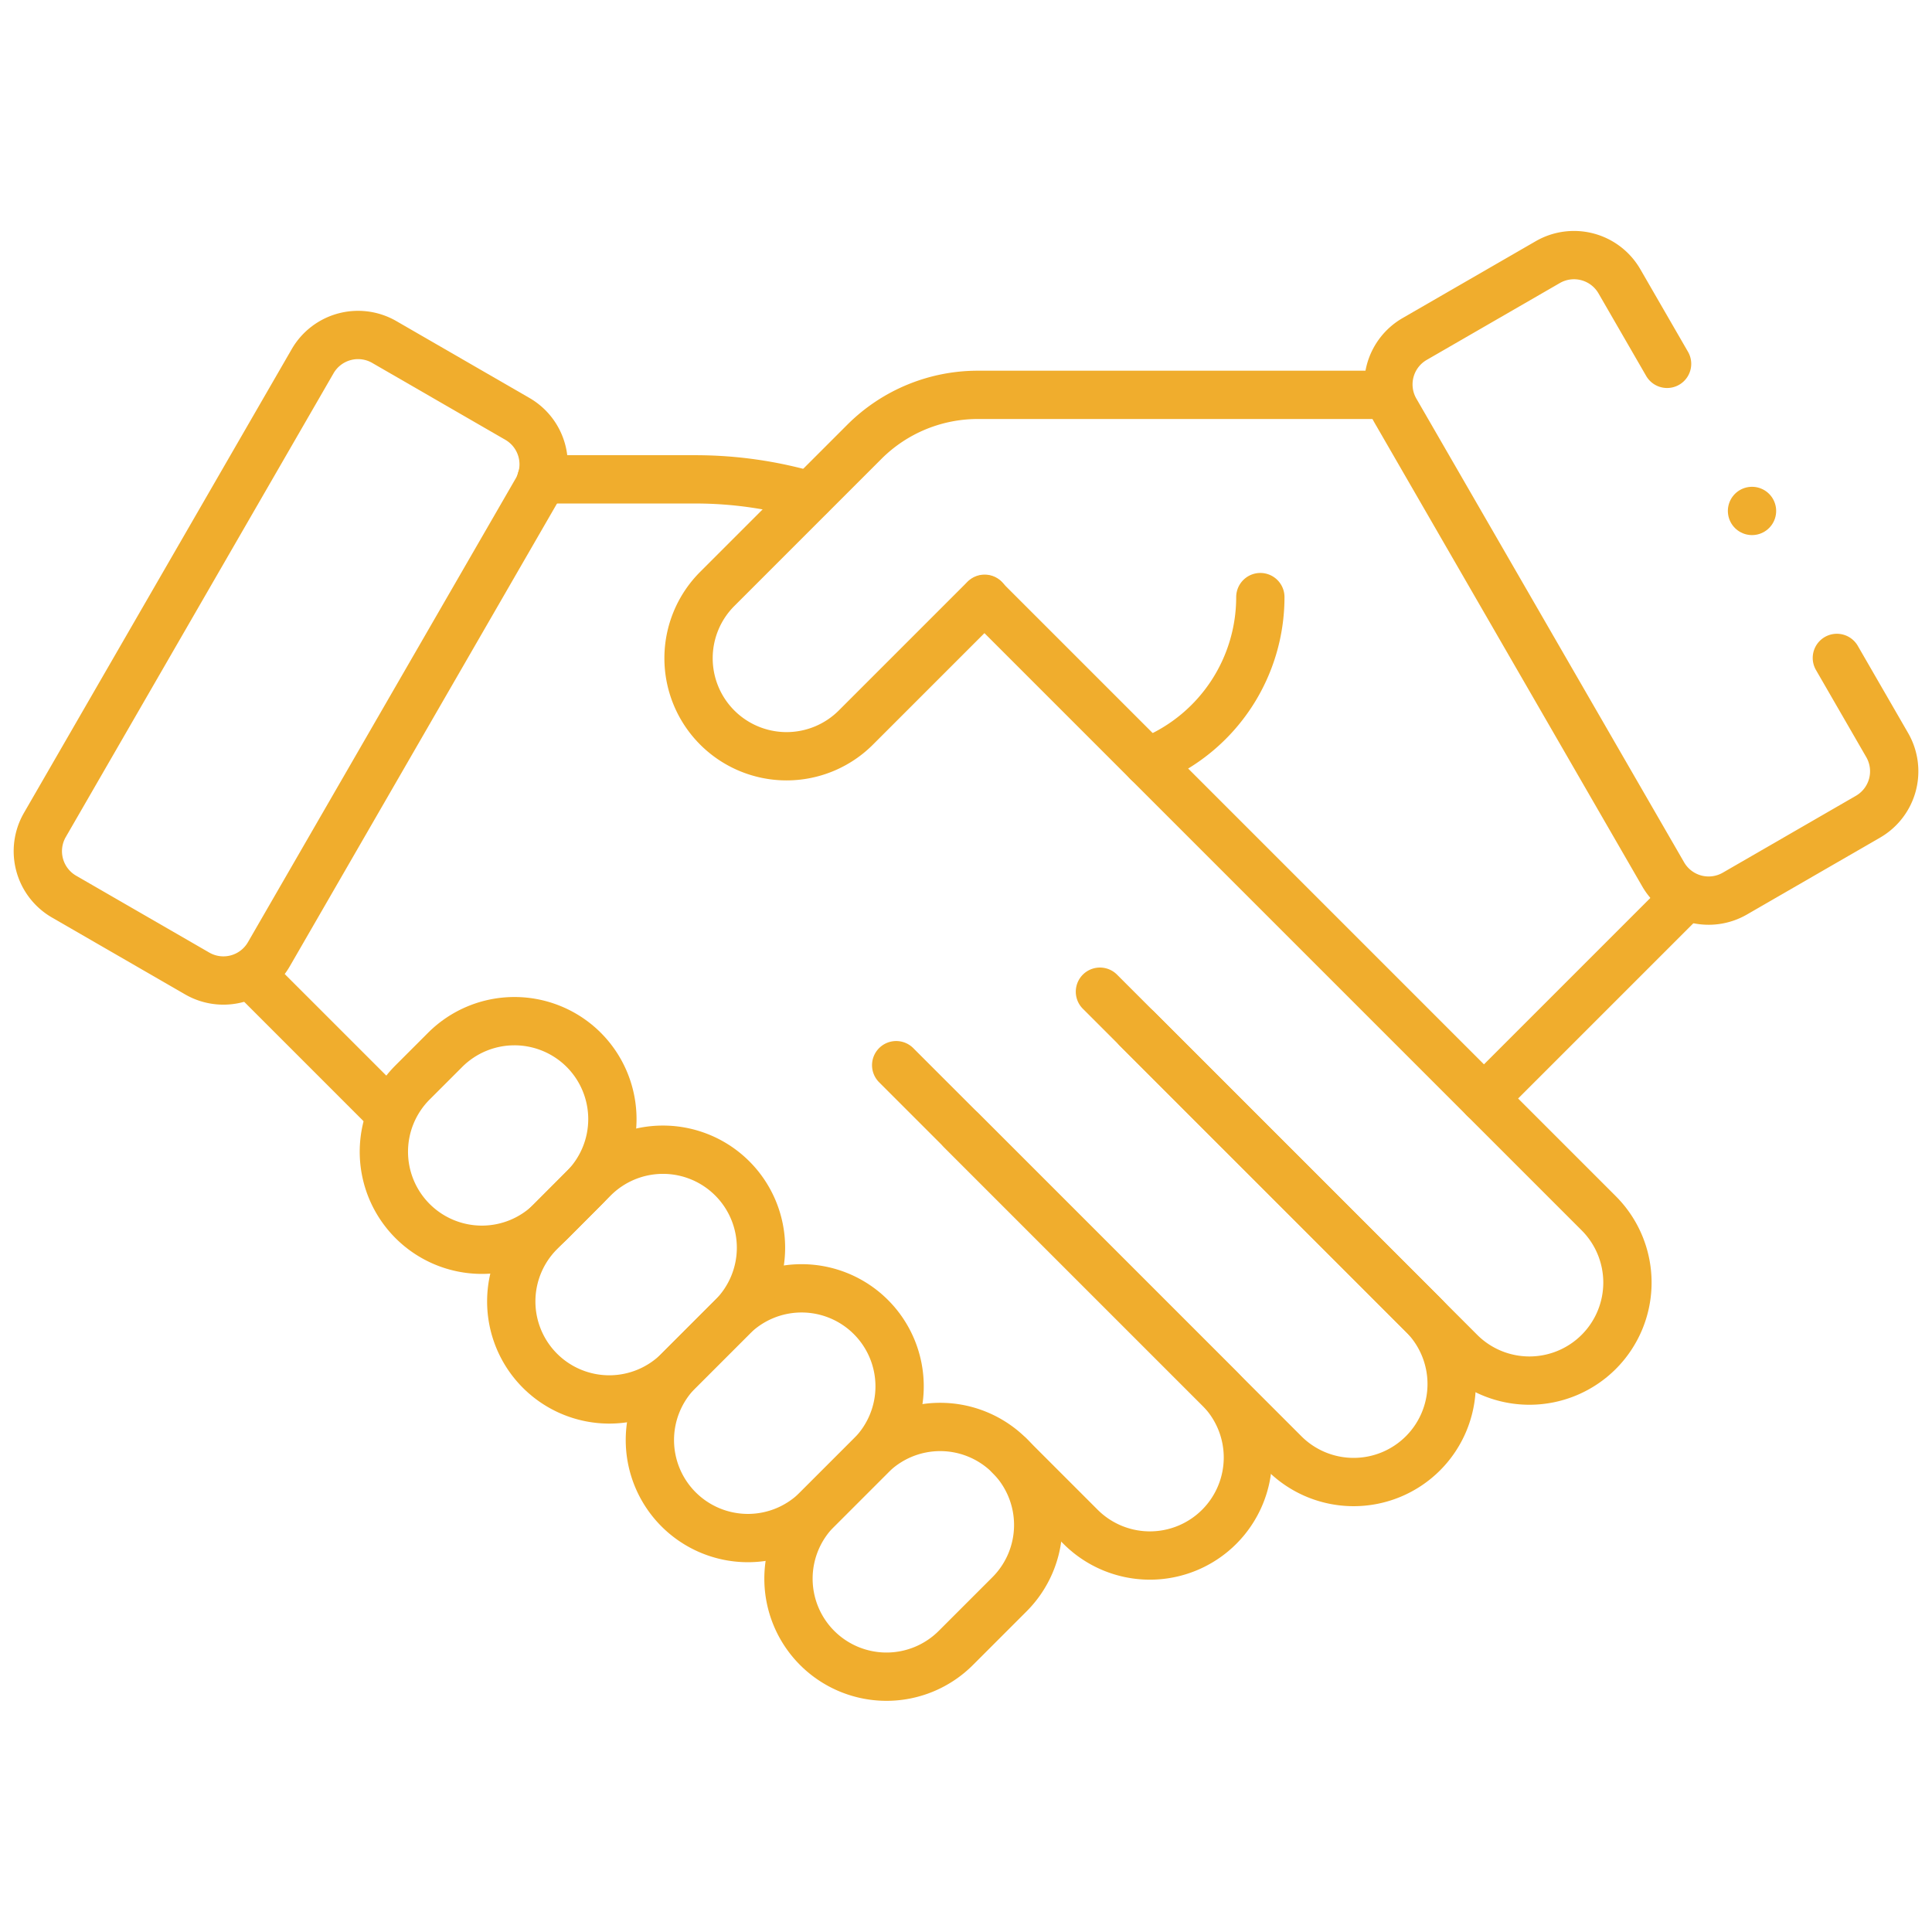
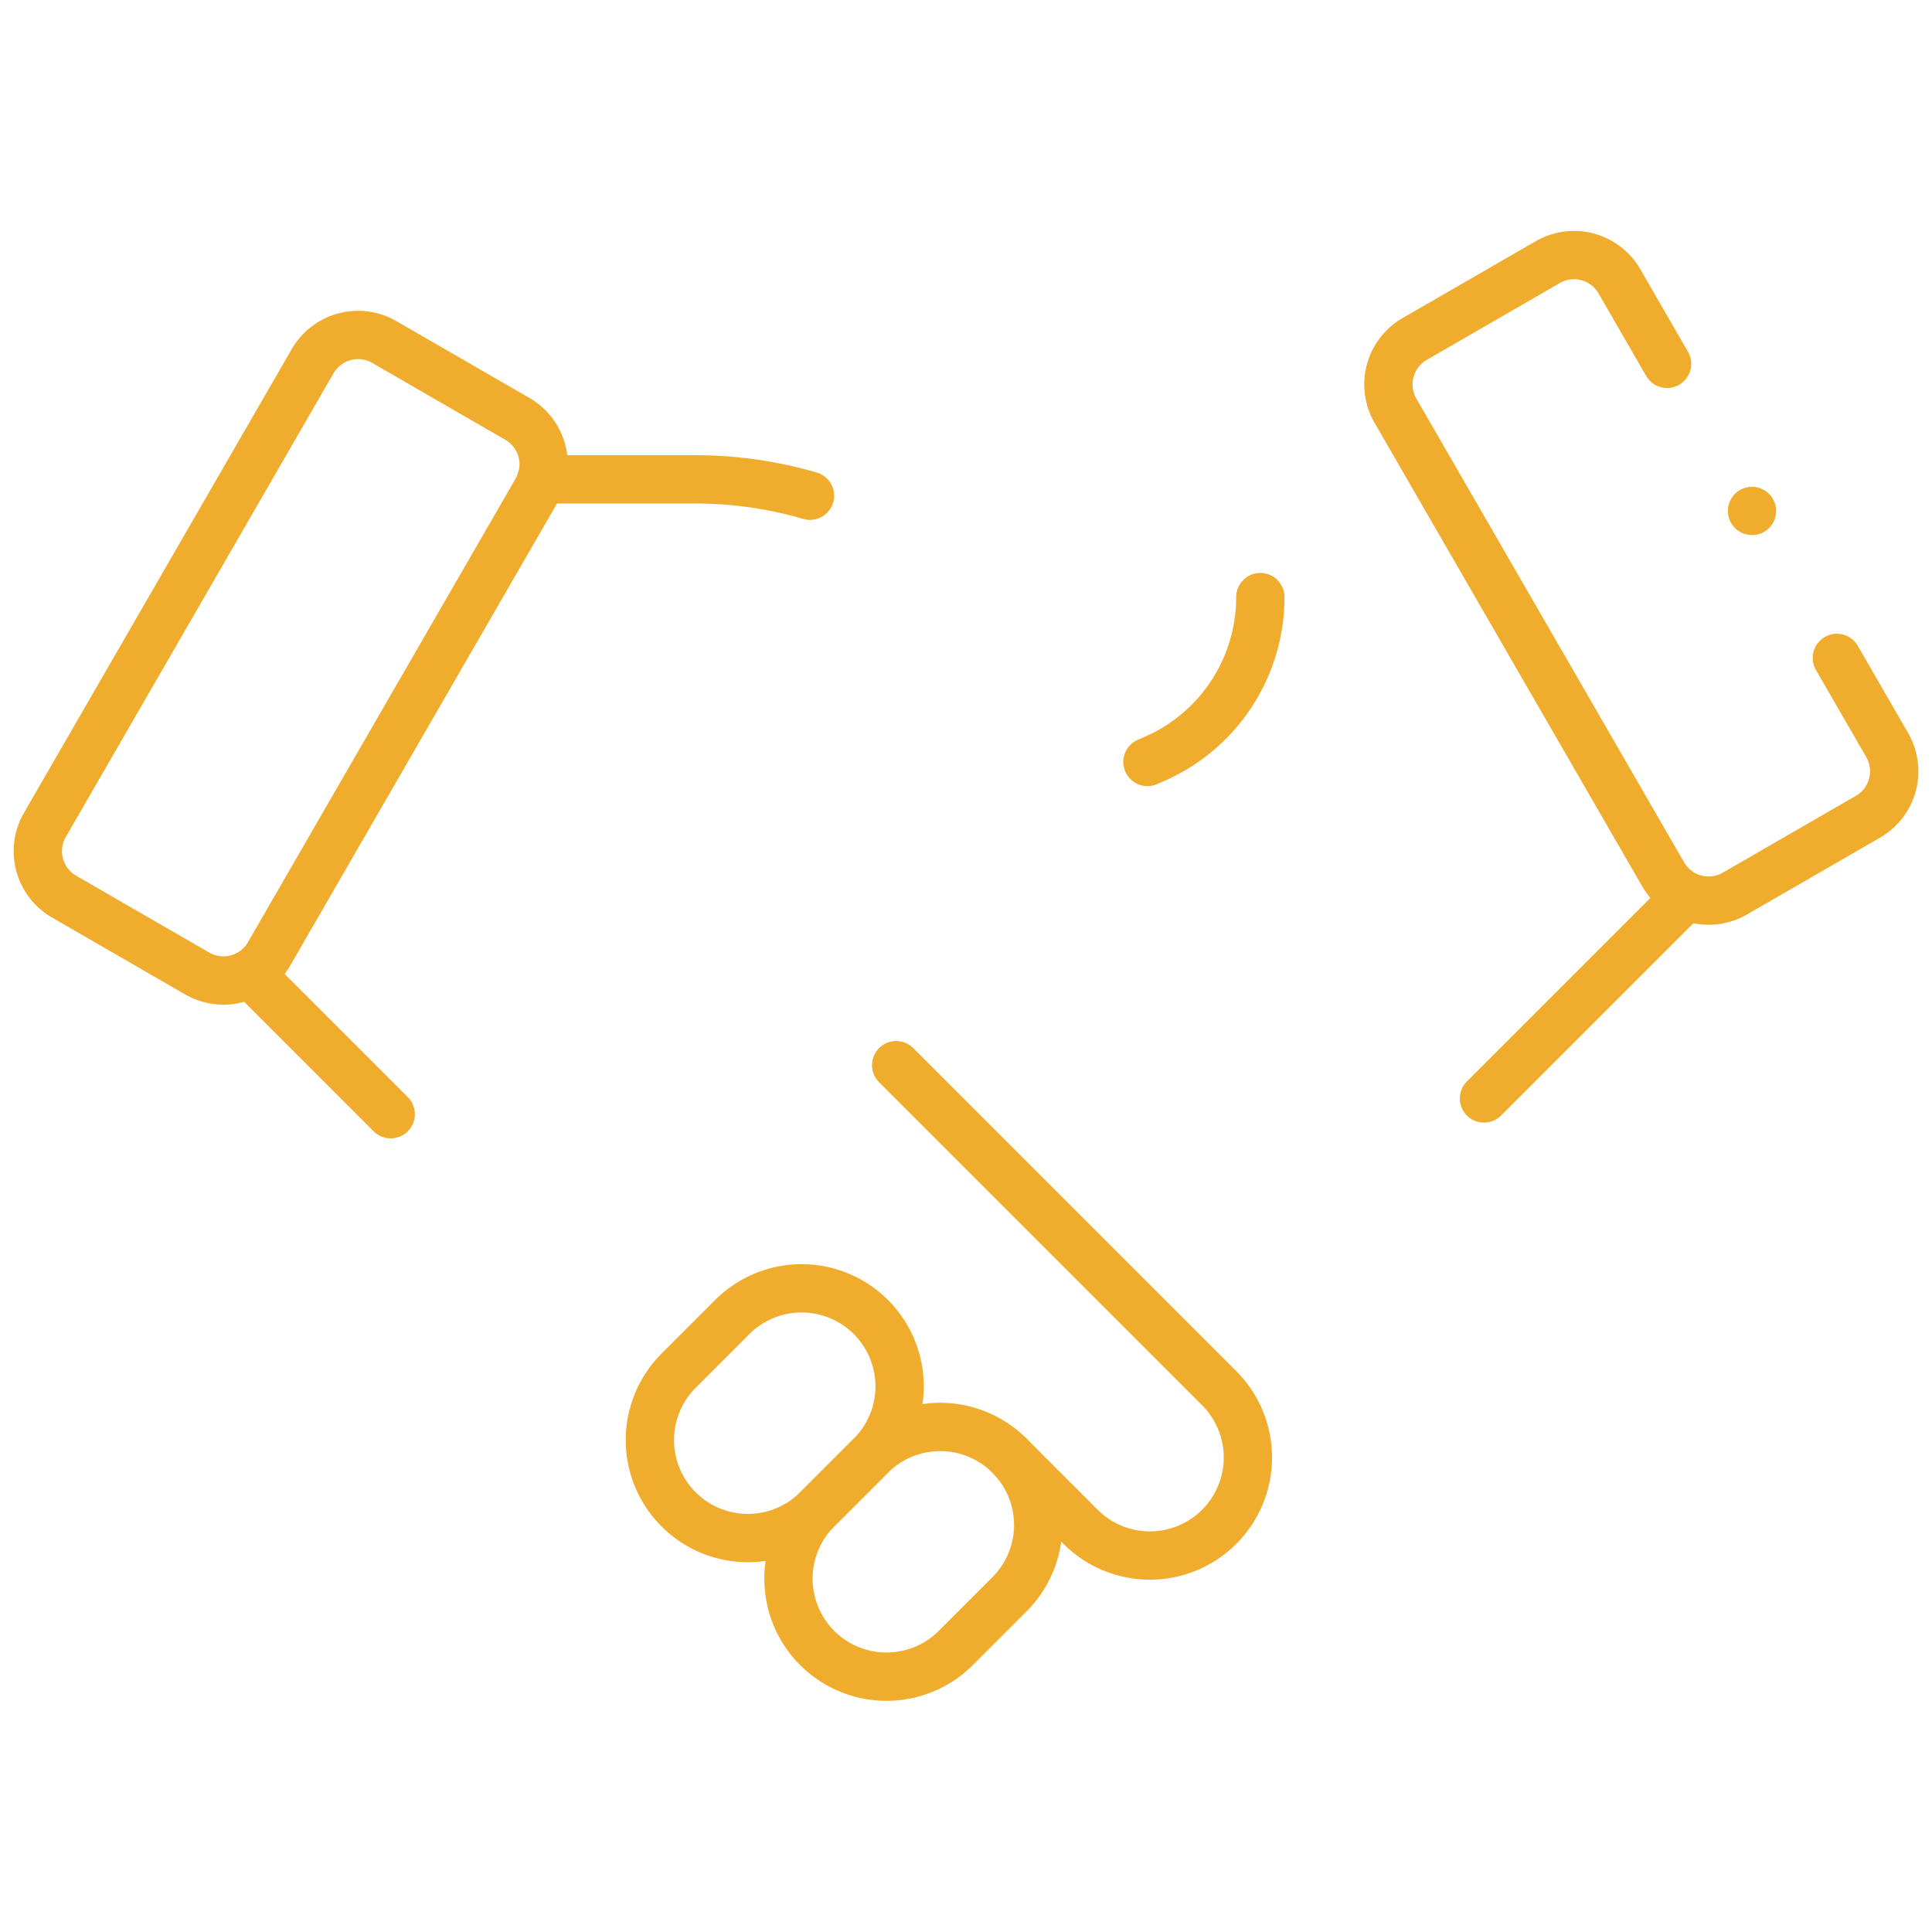
<svg xmlns="http://www.w3.org/2000/svg" width="80" height="80" viewBox="0 0 80 80">
  <defs>
    <clipPath id="clip-path">
      <path id="path1866" d="M0-682.665H80v80H0Z" transform="translate(0 682.665)" />
    </clipPath>
  </defs>
  <g id="g1860" transform="translate(0 682.665)">
    <g id="g1862" transform="translate(0 -682.665)">
      <g id="g1864" clip-path="url(#clip-path)">
        <g id="g1870" transform="translate(22.411 19.849)">
          <path id="path1872" d="M-83.835-5.109a16.929,16.929,0,0,0-4.744-.678h-6.384" transform="translate(94.964 5.787)" fill="none" stroke="#f0ad2d" stroke-linecap="round" stroke-linejoin="round" stroke-width="2" />
        </g>
        <g id="g1874" transform="translate(40.771 24.81)">
-           <path id="path1876" d="M-47.565-134.046l13.375,13.375a4.059,4.059,0,0,0,5.74,0h0a4.059,4.059,0,0,0,0-5.74L-53.879-151.84" transform="translate(53.879 151.84)" fill="none" stroke="#f0ad2d" stroke-linecap="round" stroke-linejoin="round" stroke-width="2" />
-         </g>
+           </g>
        <g id="g1878" transform="translate(39.806 41.064)">
-           <path id="path1880" d="M-43.24,0l13.375,13.375a4.059,4.059,0,0,1,0,5.74h0a4.059,4.059,0,0,1-5.74,0L-48.98,5.74" transform="translate(48.98)" fill="none" stroke="#f0ad2d" stroke-linecap="round" stroke-linejoin="round" stroke-width="2" />
-         </g>
+           </g>
        <g id="g1882" transform="translate(37.109 44.107)">
          <path id="path1884" d="M0,0,13.375,13.375a4.059,4.059,0,0,1,0,5.74h0a4.059,4.059,0,0,1-5.74,0L4.693,16.173" fill="none" stroke="#f0ad2d" stroke-linecap="round" stroke-linejoin="round" stroke-width="2" />
        </g>
        <g id="g1886" transform="translate(10.52 40.478)">
          <path id="path1888" d="M-42.634-42.634l-5.659-5.659" transform="translate(48.293 48.293)" fill="none" stroke="#f0ad2d" stroke-linecap="round" stroke-linejoin="round" stroke-width="2" />
        </g>
        <g id="g1890" transform="translate(32.65 59.092)">
          <path id="path1892" d="M-68.939-52.2l-2.223,2.223a4.059,4.059,0,0,1-5.74,0h0a4.059,4.059,0,0,1,0-5.74l2.223-2.223a4.059,4.059,0,0,1,5.74,0h0A4.059,4.059,0,0,1-68.939-52.2Z" transform="translate(78.09 59.124)" fill="none" stroke="#f0ad2d" stroke-linecap="round" stroke-linejoin="round" stroke-width="2" />
        </g>
        <g id="g1894" transform="translate(26.911 53.352)">
          <path id="path1896" d="M-68.939-52.2l-2.223,2.223a4.059,4.059,0,0,1-5.74,0h0a4.059,4.059,0,0,1,0-5.74l2.223-2.223a4.059,4.059,0,0,1,5.74,0h0A4.059,4.059,0,0,1-68.939-52.2Z" transform="translate(78.09 59.124)" fill="none" stroke="#f0ad2d" stroke-linecap="round" stroke-linejoin="round" stroke-width="2" />
        </g>
        <g id="g1898" transform="translate(21.171 47.612)">
-           <path id="path1900" d="M-68.939-52.2l-2.223,2.223a4.059,4.059,0,0,1-5.74,0h0a4.059,4.059,0,0,1,0-5.74l2.223-2.223a4.059,4.059,0,0,1,5.74,0h0A4.059,4.059,0,0,1-68.939-52.2Z" transform="translate(78.09 59.124)" fill="none" stroke="#f0ad2d" stroke-linecap="round" stroke-linejoin="round" stroke-width="2" />
-         </g>
+           </g>
        <g id="g1902" transform="translate(15.894 42.284)">
-           <path id="path1904" d="M-62.353-52.2-63.7-50.847a4.059,4.059,0,0,1-5.74,0h0a4.059,4.059,0,0,1,0-5.74l1.348-1.348a4.059,4.059,0,0,1,5.74,0h0A4.059,4.059,0,0,1-62.353-52.2Z" transform="translate(70.63 59.124)" fill="none" stroke="#f0ad2d" stroke-linecap="round" stroke-linejoin="round" stroke-width="2" />
-         </g>
+           </g>
        <g id="g1906" transform="translate(28.512 16.35)">
-           <path id="path1908" d="M-92.361-63.608l-5.332,5.332a4.059,4.059,0,0,1-5.74,0h0a4.059,4.059,0,0,1,0-5.74l6.088-6.088a6.648,6.648,0,0,1,4.7-1.948h17.006" transform="translate(104.621 72.052)" fill="none" stroke="#f0ad2d" stroke-linecap="round" stroke-linejoin="round" stroke-width="2" />
-         </g>
+           </g>
        <g id="g1910" transform="translate(1.562 13.868)">
          <path id="path1912" d="M-49.7-199.156l-5.511-3.182A2.172,2.172,0,0,1-56-205.3l11.086-19.2a2.172,2.172,0,0,1,2.968-.8l5.51,3.182a2.172,2.172,0,0,1,.8,2.967l-11.086,19.2A2.172,2.172,0,0,1-49.7-199.156Z" transform="translate(56.295 225.593)" fill="none" stroke="#f0ad2d" stroke-linecap="round" stroke-linejoin="round" stroke-width="2" />
        </g>
        <g id="g1914" transform="translate(61.448 37.484)">
          <path id="path1916" d="M0-60.288l8-8" transform="translate(0 68.29)" fill="none" stroke="#f0ad2d" stroke-linecap="round" stroke-linejoin="round" stroke-width="2" />
        </g>
        <g id="g1918" transform="translate(57.496 10.568)">
          <path id="path1920" d="M-86.9-33.9l-1.971-3.413a2.172,2.172,0,0,0-2.967-.8l-5.511,3.182a2.172,2.172,0,0,0-.8,2.968l11.086,19.2a2.173,2.173,0,0,0,2.968.8l5.51-3.182a2.172,2.172,0,0,0,.8-2.968l-2.084-3.61" transform="translate(98.434 38.398)" fill="none" stroke="#f0ad2d" stroke-linecap="round" stroke-linejoin="round" stroke-width="2" />
        </g>
        <g id="g1922" transform="translate(47.512 24.725)">
          <path id="path1924" d="M0-51.418l.264-.114a7.311,7.311,0,0,0,4.412-6.712h0" transform="translate(0 58.244)" fill="none" stroke="#f0ad2d" stroke-linecap="round" stroke-linejoin="round" stroke-width="2" />
        </g>
        <g id="g1926" transform="translate(72.547 21.157)">
          <path id="path1928" d="M0,0H0" fill="none" stroke="#f0ad2d" stroke-linecap="round" stroke-linejoin="round" stroke-width="2" />
        </g>
      </g>
    </g>
  </g>
</svg>